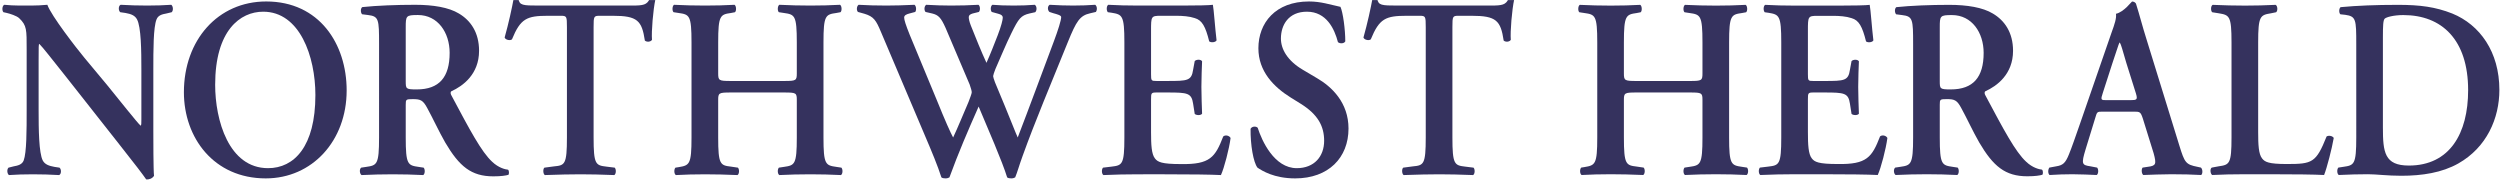
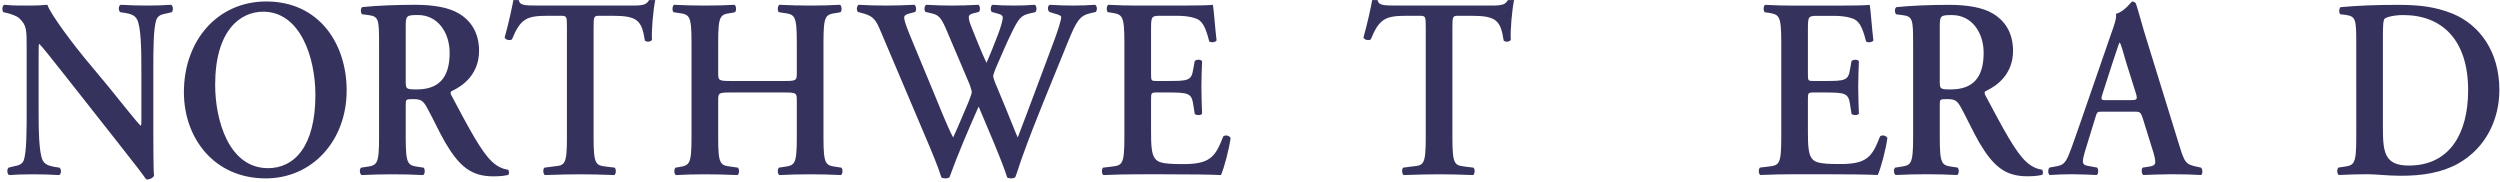
<svg xmlns="http://www.w3.org/2000/svg" viewBox="0 0 1361.707 98.921" height="98.921" width="1361.707" xml:space="preserve" id="svg2" version="1.1">
  <defs id="defs6">
    <clipPath id="clipPath18" clipPathUnits="userSpaceOnUse">
      <path id="path16" d="M 0,74.19 H 1021.28 V 0 H 0 Z" />
    </clipPath>
  </defs>
  <g transform="matrix(1.333,0,0,-1.333,0,98.921)" id="g10">
    <g id="g12">
      <g clip-path="url(#clipPath18)" id="g14">
        <g transform="translate(62.653,20.747)" id="g20">
          <path id="path22" style="fill:#35325e;fill-opacity:1;fill-rule:nonzero;stroke:none" d="m 0,0 c 0,-3.133 0,-15.982 0.281,-18.387 -0.751,-1.148 -2.067,-1.566 -3.193,-1.462 -1.504,2.195 -4.228,5.745 -10.991,14.312 l -21.98,27.894 c -6.106,7.626 -9.113,11.596 -10.71,13.163 -0.281,0 -0.281,-1.149 -0.281,-6.686 V 8.463 c 0,-7.836 0.094,-17.447 1.691,-20.58 0.846,-1.568 2.443,-2.196 4.79,-2.613 l 2.067,-0.313 c 0.846,-0.73 0.752,-2.717 -0.189,-3.029 -3.474,0.209 -7.138,0.312 -10.707,0.312 -3.945,0 -6.482,-0.103 -9.77,-0.312 -0.751,0.521 -0.938,2.299 -0.187,3.029 l 2.067,0.522 c 1.783,0.314 3.474,0.732 4.133,2.404 1.22,3.238 1.22,12.326 1.22,20.58 v 24.759 c 0,8.148 0.094,9.82 -3.1,12.849 -1.032,0.94 -3.662,1.776 -4.978,2.089 l -1.409,0.314 c -0.657,0.627 -0.564,2.716 0.376,3.029 3.57,-0.417 8.736,-0.313 11.084,-0.313 1.973,0 4.227,0.104 6.481,0.313 1.597,-4.492 11.836,-17.655 15.124,-21.625 l 9.393,-11.281 C -14.843,13.79 -6.106,2.717 -5.167,2.09 c 0.282,0.313 0.282,0.836 0.282,2.508 v 20.37 c 0,7.836 -0.094,17.447 -1.784,20.581 -0.846,1.567 -2.349,2.194 -4.698,2.611 l -2.16,0.314 c -0.845,0.731 -0.752,2.716 0.187,3.029 3.664,-0.209 7.139,-0.313 10.803,-0.313 4.038,0 6.481,0.104 9.864,0.313 0.751,-0.522 0.938,-2.298 0.187,-3.029 L 5.354,47.952 C 3.569,47.638 1.973,47.22 1.314,45.549 0,42.311 0,33.222 0,24.968 Z" />
        </g>
        <g transform="translate(87.918,39.552)" id="g24">
          <path id="path26" style="fill:#35325e;fill-opacity:1;fill-rule:nonzero;stroke:none" d="m 0,0 c 0,-14.417 5.542,-34.057 21.606,-34.057 10.707,0 19.351,8.88 19.351,29.879 0,15.774 -6.388,34.056 -21.324,34.056 C 10.239,29.878 0,22.251 0,0 m 53.731,-2.299 c 0,-20.58 -14.09,-35.937 -33.065,-35.937 -21.229,0 -33.441,16.611 -33.441,35.206 0,21.312 13.902,37.086 33.629,37.086 21.698,0 32.877,-17.341 32.877,-36.355" />
        </g>
        <g transform="translate(165.787,41.223)" id="g28">
          <path id="path30" style="fill:#35325e;fill-opacity:1;fill-rule:nonzero;stroke:none" d="m 0,0 c 0,-3.343 0,-3.552 4.509,-3.552 9.206,0 13.433,5.015 13.433,14.94 0,8.252 -4.791,15.461 -12.963,15.461 C 0.095,26.849 0,26.535 0,21.73 Z m -10.896,15.044 c 0,10.029 -0.094,11.282 -4.509,11.805 l -2.442,0.313 c -0.657,0.731 -0.657,2.403 0.094,2.925 5.917,0.627 13.902,0.94 21.606,0.94 7.326,0 13.713,-1.045 17.846,-3.551 4.791,-2.821 8.266,-7.731 8.266,-15.253 0,-9.61 -6.669,-14.417 -11.271,-16.506 -0.564,-0.313 -0.377,-1.149 0,-1.775 7.514,-14.104 12.211,-22.984 16.625,-27.058 2.632,-2.508 5.356,-3.134 6.483,-3.239 0.47,-0.418 0.47,-1.566 0.187,-2.089 -1.127,-0.313 -2.911,-0.628 -6.199,-0.628 -9.018,0 -13.903,4.074 -19.633,13.791 -2.536,4.388 -5.166,10.134 -7.42,14.207 C 7.045,-7.94 6.013,-7.521 2.913,-7.521 0.095,-7.521 0,-7.626 0,-9.82 V -23.191 C 0,-34.265 0.846,-34.58 5.261,-35.207 l 2.066,-0.312 c 0.659,-0.731 0.564,-2.611 -0.187,-3.029 -4.134,0.209 -8.36,0.312 -12.493,0.312 -4.134,0 -8.36,-0.103 -12.681,-0.312 -0.752,0.418 -1.034,2.298 -0.188,3.029 l 2.066,0.312 c 4.415,0.627 5.26,0.942 5.26,12.016 z" />
        </g>
        <g transform="translate(231.656,63.162)" id="g32">
          <path id="path34" style="fill:#35325e;fill-opacity:1;fill-rule:nonzero;stroke:none" d="m 0,0 c 0,4.388 -0.095,4.597 -2.537,4.597 h -5.26 c -8.642,0 -11.178,-1.149 -14.654,-9.611 -0.657,-0.627 -2.63,-0.314 -3.005,0.731 1.596,5.641 3.005,12.118 3.663,15.775 0.187,0.313 0.564,0.418 1.033,0.418 0.375,0 0.751,-0.105 0.939,-0.418 0.47,-2.612 1.785,-2.717 8.173,-2.717 h 38.324 c 4.604,0 6.013,0.314 7.14,2.717 0.375,0.209 0.751,0.418 1.128,0.418 0.562,0 1.032,-0.209 1.22,-0.523 C 35.226,7.104 34.474,-1.88 34.755,-5.223 34.286,-6.059 32.689,-6.268 31.843,-5.537 30.622,2.612 28.837,4.597 18.787,4.597 H 13.432 C 10.99,4.597 10.896,4.388 10.896,0 v -45.129 c 0,-11.075 0.846,-11.389 5.261,-11.911 l 3.381,-0.418 c 0.657,-0.73 0.564,-2.611 -0.188,-3.029 -5.449,0.209 -9.676,0.313 -13.808,0.313 -4.133,0 -8.548,-0.104 -14.56,-0.313 -0.752,0.418 -0.846,2.507 -0.188,3.029 l 3.945,0.522 C -0.846,-56.518 0,-56.204 0,-45.129 Z" />
        </g>
        <g transform="translate(298.533,36.418)" id="g36">
          <path id="path38" style="fill:#35325e;fill-opacity:1;fill-rule:nonzero;stroke:none" d="m 0,0 c -4.79,0 -5.072,-0.209 -5.072,-3.03 v -15.356 c 0,-11.074 0.846,-11.388 5.26,-11.91 l 2.818,-0.418 c 0.658,-0.73 0.564,-2.611 -0.187,-3.029 -4.885,0.209 -9.112,0.312 -13.245,0.312 -4.133,0 -8.36,-0.103 -11.93,-0.312 -0.751,0.418 -0.846,2.299 -0.187,3.029 l 1.314,0.209 c 4.416,0.731 5.26,1.045 5.26,12.119 v 38.862 c 0,11.073 -0.844,11.387 -5.26,12.013 l -2.066,0.314 c -0.657,0.522 -0.563,2.612 0.188,3.03 4.133,-0.209 8.548,-0.314 12.681,-0.314 4.133,0 8.36,0.105 12.023,0.314 0.752,-0.418 0.845,-2.508 0.189,-3.03 L 0.188,32.489 c -4.414,-0.626 -5.26,-0.94 -5.26,-12.013 V 7.835 C -5.072,4.91 -4.79,4.701 0,4.701 h 21.981 c 4.791,0 5.072,0.209 5.072,3.134 v 12.641 c 0,11.073 -0.845,11.387 -5.26,12.013 l -2.066,0.314 c -0.658,0.522 -0.565,2.612 0.188,3.03 4.32,-0.209 8.548,-0.314 12.681,-0.314 4.133,0 8.361,0.105 12.118,0.314 0.751,-0.418 0.845,-2.508 0.188,-3.03 L 43.21,32.489 c -4.415,-0.626 -5.26,-0.94 -5.26,-12.013 v -38.862 c 0,-11.074 0.845,-11.388 5.26,-12.015 l 2.068,-0.313 c 0.656,-0.73 0.562,-2.611 -0.189,-3.029 -4.132,0.209 -8.36,0.312 -12.493,0.312 -4.322,0 -8.548,-0.103 -12.681,-0.312 -0.753,0.418 -0.846,2.299 -0.188,3.029 l 2.066,0.313 c 4.415,0.627 5.26,0.941 5.26,12.015 V -3.03 c 0,2.821 -0.281,3.03 -5.072,3.03 z" />
        </g>
        <g transform="translate(445.539,68.803)" id="g40">
          <path id="path42" style="fill:#35325e;fill-opacity:1;fill-rule:nonzero;stroke:none" d="m 0,0 c -4.321,-0.94 -5.731,-3.239 -9.206,-11.805 -7.139,-17.654 -13.244,-31.968 -18.505,-46.593 -1.409,-3.865 -2.161,-6.685 -3.005,-8.672 -0.283,-0.209 -0.94,-0.417 -1.597,-0.417 -0.658,0 -1.315,0.105 -1.691,0.417 -1.973,6.479 -7.891,19.955 -11.648,28.94 -4.227,-9.508 -8.36,-19.119 -11.93,-28.94 -0.282,-0.209 -0.939,-0.417 -1.597,-0.417 -0.657,0 -1.315,0.105 -1.69,0.417 -1.503,4.701 -3.853,10.344 -6.576,16.716 l -18.129,42.728 c -1.973,4.701 -2.913,6.268 -6.763,7.417 l -2.631,0.731 c -0.657,0.627 -0.563,2.403 0.282,2.925 3.382,-0.209 7.326,-0.313 11.366,-0.313 3.382,0 6.951,0.104 11.46,0.313 0.752,-0.522 0.845,-2.298 0.282,-2.925 l -2.348,-0.626 c -1.222,-0.314 -2.16,-0.732 -2.16,-1.672 0,-0.94 0.657,-3.03 2.253,-6.999 l 11.179,-26.954 c 3.193,-7.938 5.636,-13.372 6.575,-15.042 1.973,4.178 3.945,9.088 6.293,14.52 0.564,1.568 1.315,3.343 1.315,3.97 0,0.522 -0.374,1.776 -0.844,3.135 l -9.864,23.191 c -1.878,4.179 -2.911,5.224 -5.448,5.851 l -2.724,0.626 c -0.657,0.731 -0.564,2.403 0.281,2.925 3.852,-0.209 6.952,-0.313 10.146,-0.313 3.757,0 7.42,0.104 11.177,0.313 0.752,-0.417 0.847,-2.298 0.188,-2.925 l -2.535,-0.626 c -1.034,-0.314 -1.598,-0.732 -1.598,-1.463 0,-0.627 0.188,-1.776 0.847,-3.448 2.066,-5.223 4.226,-10.551 6.386,-15.252 1.598,3.552 3.101,7.417 4.603,11.283 1.41,3.656 2.066,6.268 2.066,7.208 0,0.731 -0.563,1.254 -1.877,1.567 l -2.631,0.731 c -0.658,0.836 -0.469,2.508 0.282,2.925 2.536,-0.209 5.167,-0.313 8.736,-0.313 3.287,0 5.541,0.104 8.548,0.313 0.939,-0.522 0.939,-2.403 0.188,-3.03 l -2.348,-0.521 c -3.476,-0.836 -4.416,-1.985 -7.421,-8.149 -2.067,-4.179 -4.415,-9.82 -6.481,-14.521 -0.471,-1.149 -0.941,-2.612 -0.941,-2.925 0,-0.314 0.282,-1.255 0.752,-2.508 l 4.039,-9.714 c 1.973,-4.702 4.415,-11.075 5.261,-12.85 4.791,12.432 9.862,26.221 14.842,39.488 1.596,4.283 2.911,8.358 2.911,9.716 0,0.731 -1.691,1.149 -3.194,1.567 l -1.596,0.522 c -0.846,0.731 -0.846,2.403 0.094,2.925 3.475,-0.209 6.387,-0.313 9.58,-0.313 3.194,0 6.107,0.104 9.019,0.313 0.751,-0.522 0.938,-1.985 0.28,-2.925 z" />
        </g>
        <g transform="translate(459.437,56.894)" id="g44">
          <path id="path46" style="fill:#35325e;fill-opacity:1;fill-rule:nonzero;stroke:none" d="m 0,0 c 0,11.074 -0.847,11.387 -5.26,12.118 l -1.504,0.209 c -0.657,0.732 -0.564,2.612 0.187,3.03 3.57,-0.209 7.985,-0.314 12.119,-0.314 h 17.941 c 6.012,0 11.46,0.105 12.682,0.314 C 36.54,13.581 37.103,5.328 37.667,0.836 37.292,0 35.412,-0.209 34.661,0.418 c -1.502,6.059 -2.912,8.671 -5.917,9.506 -2.161,0.732 -4.98,0.941 -7.515,0.941 h -6.294 c -4.039,0 -4.039,-0.209 -4.039,-6.164 v -17.655 c 0,-2.716 0.094,-2.821 2.253,-2.821 h 4.51 c 8.172,0 9.769,0.105 10.427,4.597 l 0.658,3.552 c 0.751,0.731 2.535,0.731 3.005,-0.104 -0.094,-2.822 -0.281,-6.582 -0.281,-10.447 0,-3.97 0.187,-7.626 0.281,-10.969 -0.47,-0.732 -2.254,-0.732 -3.005,-0.105 l -0.658,4.179 c -0.658,4.387 -2.255,4.596 -10.427,4.596 h -4.51 c -2.159,0 -2.253,-0.209 -2.253,-2.821 v -13.266 c 0,-5.33 0.187,-9.09 1.597,-10.866 1.127,-1.462 2.724,-2.298 10.614,-2.298 11.93,-0.209 13.996,2.821 17.285,11.283 0.845,0.731 2.442,0.418 3.004,-0.626 -0.562,-4.389 -2.628,-12.328 -3.944,-15.149 -4.134,0.209 -12.212,0.313 -23.202,0.313 H 5.542 c -4.134,0 -9.864,-0.104 -14.091,-0.313 -0.751,0.418 -0.845,2.299 -0.187,3.03 l 3.476,0.418 c 4.413,0.521 5.26,0.835 5.26,11.91 z" />
        </g>
        <g transform="translate(513.821,5.704)" id="g48">
-           <path id="path50" style="fill:#35325e;fill-opacity:1;fill-rule:nonzero;stroke:none" d="m 0,0 c -1.69,2.193 -2.912,9.402 -2.818,15.88 0.564,1.044 2.161,1.148 2.913,0.417 1.69,-5.328 6.762,-16.506 15.968,-16.506 7.139,0 11.179,4.805 11.179,11.178 0,5.955 -2.538,10.76 -9.582,15.148 l -4.04,2.508 C 6.575,33.012 0.376,39.385 0.376,48.787 c 0,10.342 6.952,19.117 20.666,19.117 4.884,0 8.454,-1.253 12.868,-2.194 1.034,-2.298 1.973,-9.192 1.973,-14.103 -0.469,-0.94 -2.16,-1.044 -3.005,-0.313 -1.409,5.432 -4.697,12.432 -12.682,12.432 -7.515,0 -10.615,-5.433 -10.615,-10.969 0,-4.388 2.725,-9.089 8.924,-12.746 l 5.824,-3.448 C 30.436,33.012 37.198,26.535 37.198,15.984 37.198,4.074 29.026,-4.388 15.406,-4.388 6.764,-4.388 1.879,-1.254 0,0" />
-         </g>
+           </g>
        <g transform="translate(582.58,63.162)" id="g52">
          <path id="path54" style="fill:#35325e;fill-opacity:1;fill-rule:nonzero;stroke:none" d="m 0,0 c 0,4.388 -0.094,4.597 -2.537,4.597 h -5.26 c -8.641,0 -11.178,-1.149 -14.653,-9.611 -0.657,-0.627 -2.63,-0.314 -3.006,0.731 1.597,5.641 3.006,12.118 3.663,15.775 0.189,0.313 0.564,0.418 1.033,0.418 0.376,0 0.752,-0.105 0.94,-0.418 0.469,-2.612 1.785,-2.717 8.173,-2.717 h 38.324 c 4.603,0 6.012,0.314 7.139,2.717 0.375,0.209 0.752,0.418 1.127,0.418 0.565,0 1.034,-0.209 1.221,-0.523 C 35.226,7.104 34.475,-1.88 34.756,-5.223 34.287,-6.059 32.689,-6.268 31.844,-5.537 30.622,2.612 28.838,4.597 18.787,4.597 H 13.432 C 10.99,4.597 10.896,4.388 10.896,0 v -45.129 c 0,-11.075 0.845,-11.389 5.26,-11.911 l 3.382,-0.418 c 0.657,-0.73 0.564,-2.611 -0.187,-3.029 -5.449,0.209 -9.676,0.313 -13.809,0.313 -4.134,0 -8.548,-0.104 -14.56,-0.313 -0.752,0.418 -0.845,2.507 -0.187,3.029 l 3.945,0.522 c 4.415,0.418 5.26,0.732 5.26,11.807 z" />
        </g>
        <g transform="translate(668.617,36.419)" id="g56">
-           <path id="path58" style="fill:#35325e;fill-opacity:1;fill-rule:nonzero;stroke:none" d="m 0,0 c -4.787,0 -5.07,-0.209 -5.07,-3.027 v -15.347 c 0,-11.066 0.846,-11.378 5.257,-11.902 l 2.817,-0.417 c 0.657,-0.731 0.563,-2.609 -0.188,-3.026 -4.88,0.208 -9.105,0.312 -13.235,0.312 -4.13,0 -8.354,-0.104 -11.922,-0.312 -0.751,0.417 -0.846,2.295 -0.187,3.026 l 1.313,0.209 c 4.412,0.732 5.257,1.044 5.257,12.11 v 38.836 c 0,11.066 -0.845,11.38 -5.257,12.006 l -2.063,0.313 c -0.659,0.522 -0.565,2.61 0.186,3.027 4.13,-0.208 8.543,-0.312 12.673,-0.312 4.13,0 8.355,0.104 12.016,0.313 0.75,-0.418 0.843,-2.506 0.187,-3.028 L 0.187,32.468 C -4.224,31.842 -5.07,31.528 -5.07,20.462 V 7.831 C -5.07,4.907 -4.787,4.698 0,4.698 h 21.966 c 4.787,0 5.069,0.209 5.069,3.133 v 12.631 c 0,11.066 -0.846,11.38 -5.257,12.006 l -2.065,0.313 c -0.657,0.522 -0.563,2.61 0.188,3.027 4.318,-0.208 8.541,-0.312 12.671,-0.312 4.13,0 8.356,0.104 12.11,0.313 0.751,-0.418 0.844,-2.506 0.187,-3.028 L 43.18,32.468 c -4.411,-0.626 -5.257,-0.94 -5.257,-12.006 v -38.836 c 0,-11.066 0.846,-11.378 5.257,-12.005 l 2.065,-0.314 c 0.657,-0.731 0.563,-2.609 -0.188,-3.026 -4.129,0.208 -8.355,0.312 -12.485,0.312 -4.316,0 -8.541,-0.104 -12.671,-0.312 -0.751,0.417 -0.845,2.295 -0.188,3.026 l 2.065,0.314 c 4.411,0.627 5.257,0.939 5.257,12.005 V -3.027 C 27.035,-0.209 26.753,0 21.966,0 Z" />
-         </g>
+           </g>
        <g transform="translate(727.849,56.882)" id="g60">
          <path id="path62" style="fill:#35325e;fill-opacity:1;fill-rule:nonzero;stroke:none" d="m 0,0 c 0,11.065 -0.845,11.38 -5.257,12.11 l -1.502,0.209 c -0.657,0.731 -0.563,2.61 0.188,3.028 3.566,-0.209 7.978,-0.314 12.108,-0.314 h 17.931 c 6.007,0 11.45,0.105 12.671,0.314 C 36.515,13.571 37.078,5.324 37.642,0.835 37.266,0 35.389,-0.209 34.637,0.418 c -1.502,6.054 -2.909,8.664 -5.913,9.5 -2.16,0.73 -4.976,0.939 -7.509,0.939 h -6.29 c -4.036,0 -4.036,-0.209 -4.036,-6.159 v -17.643 c 0,-2.715 0.093,-2.82 2.252,-2.82 h 4.505 c 8.167,0 9.764,0.105 10.42,4.594 l 0.658,3.55 c 0.751,0.73 2.534,0.73 3.004,-0.105 -0.095,-2.819 -0.282,-6.577 -0.282,-10.439 0,-3.967 0.187,-7.622 0.282,-10.962 -0.47,-0.73 -2.253,-0.73 -3.004,-0.104 l -0.658,4.175 c -0.656,4.385 -2.253,4.594 -10.42,4.594 h -4.505 c -2.159,0 -2.252,-0.209 -2.252,-2.818 v -13.26 c 0,-5.324 0.188,-9.082 1.594,-10.857 1.127,-1.46 2.724,-2.296 10.609,-2.296 11.921,-0.209 13.986,2.818 17.272,11.275 0.845,0.73 2.44,0.416 3.003,-0.627 -0.563,-4.385 -2.629,-12.319 -3.942,-15.137 -4.131,0.208 -12.202,0.313 -23.186,0.313 H 5.537 c -4.13,0 -9.855,-0.105 -14.079,-0.313 -0.751,0.417 -0.846,2.295 -0.188,3.027 l 3.473,0.417 C -0.845,-50.215 0,-49.902 0,-38.836 Z" />
        </g>
        <g transform="translate(792.617,41.222)" id="g64">
          <path id="path66" style="fill:#35325e;fill-opacity:1;fill-rule:nonzero;stroke:none" d="m 0,0 c 0,-3.34 0,-3.549 4.505,-3.549 9.199,0 13.423,5.011 13.423,14.928 0,8.248 -4.786,15.451 -12.952,15.451 C 0.094,26.83 0,26.518 0,21.715 Z m -10.89,15.034 c 0,10.022 -0.094,11.274 -4.505,11.796 l -2.442,0.314 c -0.655,0.731 -0.655,2.401 0.096,2.923 5.912,0.626 13.891,0.94 21.59,0.94 7.321,0 13.704,-1.045 17.834,-3.55 4.787,-2.819 8.26,-7.726 8.26,-15.242 0,-9.604 -6.663,-14.406 -11.264,-16.495 -0.563,-0.313 -0.376,-1.149 0,-1.775 7.51,-14.093 12.204,-22.966 16.616,-27.039 2.627,-2.506 5.35,-3.133 6.476,-3.236 0.47,-0.418 0.47,-1.566 0.188,-2.088 -1.127,-0.312 -2.909,-0.627 -6.195,-0.627 -9.011,0 -13.893,4.072 -19.618,13.781 -2.536,4.384 -5.164,10.126 -7.417,14.198 -1.689,3.132 -2.721,3.55 -5.82,3.55 C 0.094,-7.516 0,-7.62 0,-9.813 v -13.363 c 0,-11.066 0.845,-11.379 5.256,-12.006 l 2.065,-0.313 c 0.658,-0.732 0.564,-2.609 -0.186,-3.026 -4.131,0.208 -8.356,0.312 -12.486,0.312 -4.13,0 -8.355,-0.104 -12.673,-0.312 -0.75,0.417 -1.033,2.294 -0.187,3.026 l 2.065,0.313 c 4.412,0.627 5.256,0.94 5.256,12.006 z" />
        </g>
        <g transform="translate(870.526,33.288)" id="g68">
          <path id="path70" style="fill:#35325e;fill-opacity:1;fill-rule:nonzero;stroke:none" d="m 0,0 c 2.629,0 3.004,0.209 2.253,2.714 l -3.942,12.528 c -1.596,5.533 -2.16,7.516 -2.627,8.247 H -4.505 C -4.881,22.758 -5.632,20.148 -7.321,15.242 L -11.264,3.027 C -12.296,0 -12.016,0 -9.762,0 Z m -11.264,-4.697 c -2.44,0 -2.346,0 -3.191,-2.821 l -3.849,-12.527 c -1.879,-6.159 -1.502,-6.473 1.972,-6.994 l 2.722,-0.523 c 0.656,-0.731 0.562,-2.609 -0.189,-3.026 -3.004,0.208 -6.101,0.208 -9.949,0.313 -3.098,0 -6.008,-0.105 -9.294,-0.313 -0.656,0.522 -0.751,2.086 -0.094,3.026 l 2.817,0.523 c 2.722,0.418 3.755,1.357 5.162,4.802 1.127,2.716 2.629,7.099 4.6,12.737 l 12.86,37.165 c 1.221,3.341 2.065,5.847 1.784,7.621 3.285,0.731 6.383,5.011 6.571,5.011 0.75,0 1.22,-0.313 1.595,-0.835 1.502,-4.698 2.723,-9.605 4.225,-14.303 l 13.517,-43.743 c 2.158,-6.994 2.627,-7.725 7.415,-8.664 l 1.408,-0.314 c 0.751,-0.731 0.751,-2.504 0.095,-3.026 -3.849,0.208 -7.323,0.313 -12.203,0.313 -4.037,0 -8.167,-0.209 -11.453,-0.313 -0.751,0.522 -0.845,2.4 -0.281,3.026 l 2.064,0.314 c 3.38,0.418 3.662,1.044 2.441,5.533 L 5.069,-7.518 C 4.13,-4.697 3.85,-4.697 1.22,-4.697 Z" />
        </g>
        <g transform="translate(922.718,20.237)" id="g72">
-           <path id="path74" style="fill:#35325e;fill-opacity:1;fill-rule:nonzero;stroke:none" d="m 0,0 c 0,-5.22 0.187,-8.978 1.596,-10.753 1.126,-1.46 2.628,-2.296 10.138,-2.296 10.419,0 11.921,0.522 16.239,11.276 0.939,0.521 2.442,0.209 2.91,-0.627 -0.751,-4.385 -2.817,-12.32 -3.943,-15.137 -3.942,0.208 -12.015,0.312 -22.528,0.312 h -9.763 c -4.787,0 -9.481,-0.104 -13.422,-0.312 -0.751,0.417 -1.035,2.504 -0.189,3.026 l 2.816,0.523 c 4.413,0.626 5.256,0.939 5.256,11.797 v 38.836 c 0,10.857 -0.843,11.169 -5.256,11.901 l -2.627,0.417 c -0.659,0.522 -0.659,2.61 0.187,3.027 4.693,-0.208 8.917,-0.312 13.235,-0.312 4.131,0 8.356,0.104 12.486,0.313 0.844,-0.418 0.938,-2.506 0.186,-3.028 L 5.257,48.546 C 0.845,47.814 0,47.502 0,36.645 Z" />
-         </g>
+           </g>
        <g transform="translate(973.688,22.117)" id="g76">
          <path id="path78" style="fill:#35325e;fill-opacity:1;fill-rule:nonzero;stroke:none" d="m 0,0 c 0,-10.126 0.658,-15.556 10.609,-15.556 16.708,0 24.217,13.155 24.217,30.798 0,20.671 -10.795,30.693 -26.471,30.693 C 4.413,45.935 1.408,45.1 0.751,44.474 0.096,43.847 0,41.655 0,36.748 Z m -10.888,34.138 c 0,10.022 -0.094,11.275 -4.506,11.901 l -1.971,0.209 c -0.656,0.522 -0.656,2.402 0.094,2.923 6.758,0.627 14.268,0.94 23.467,0.94 8.918,0 15.301,-0.835 22.154,-3.549 11.264,-4.594 19.243,-15.661 19.243,-31.215 0,-11.589 -5.163,-23.489 -16.803,-30.067 -6.665,-3.758 -14.737,-5.011 -23.279,-5.011 -5.728,0 -10.138,0.627 -13.612,0.627 -3.566,0 -7.791,-0.105 -11.92,-0.313 -0.751,0.417 -0.846,2.295 -0.189,3.026 l 2.065,0.314 c 4.413,0.627 5.257,0.939 5.257,12.006 z" />
        </g>
      </g>
    </g>
  </g>
</svg>